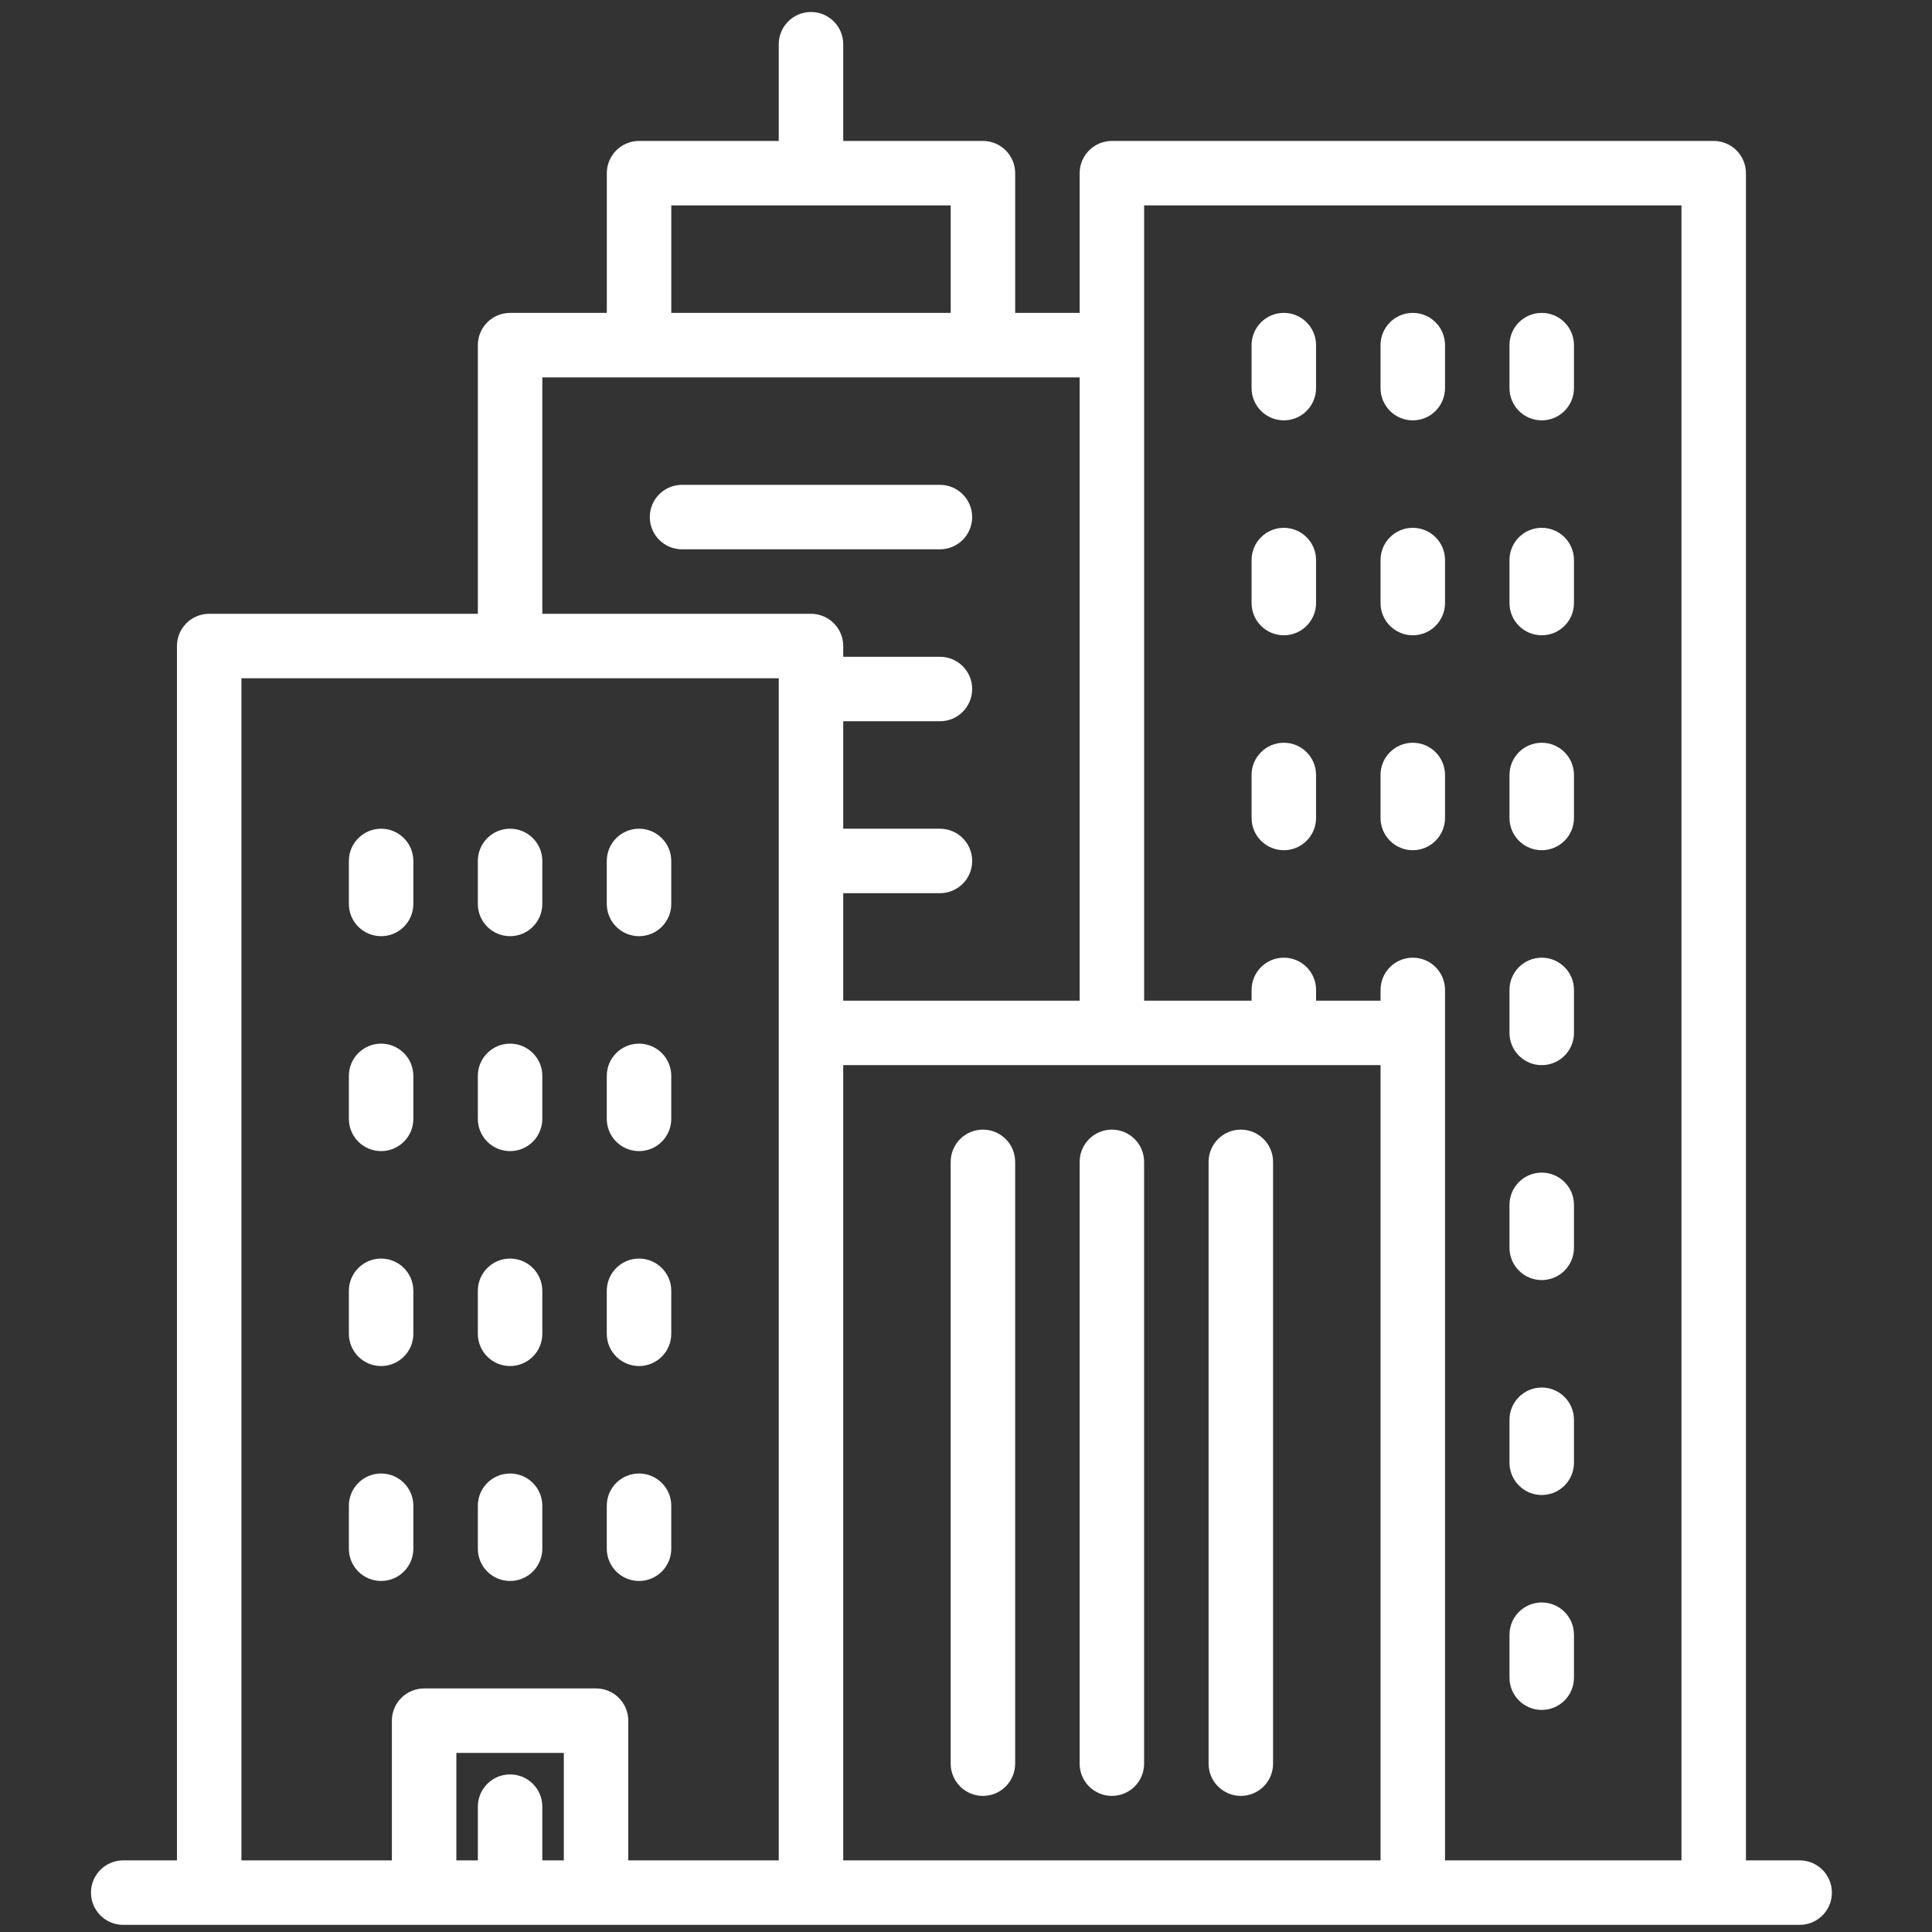
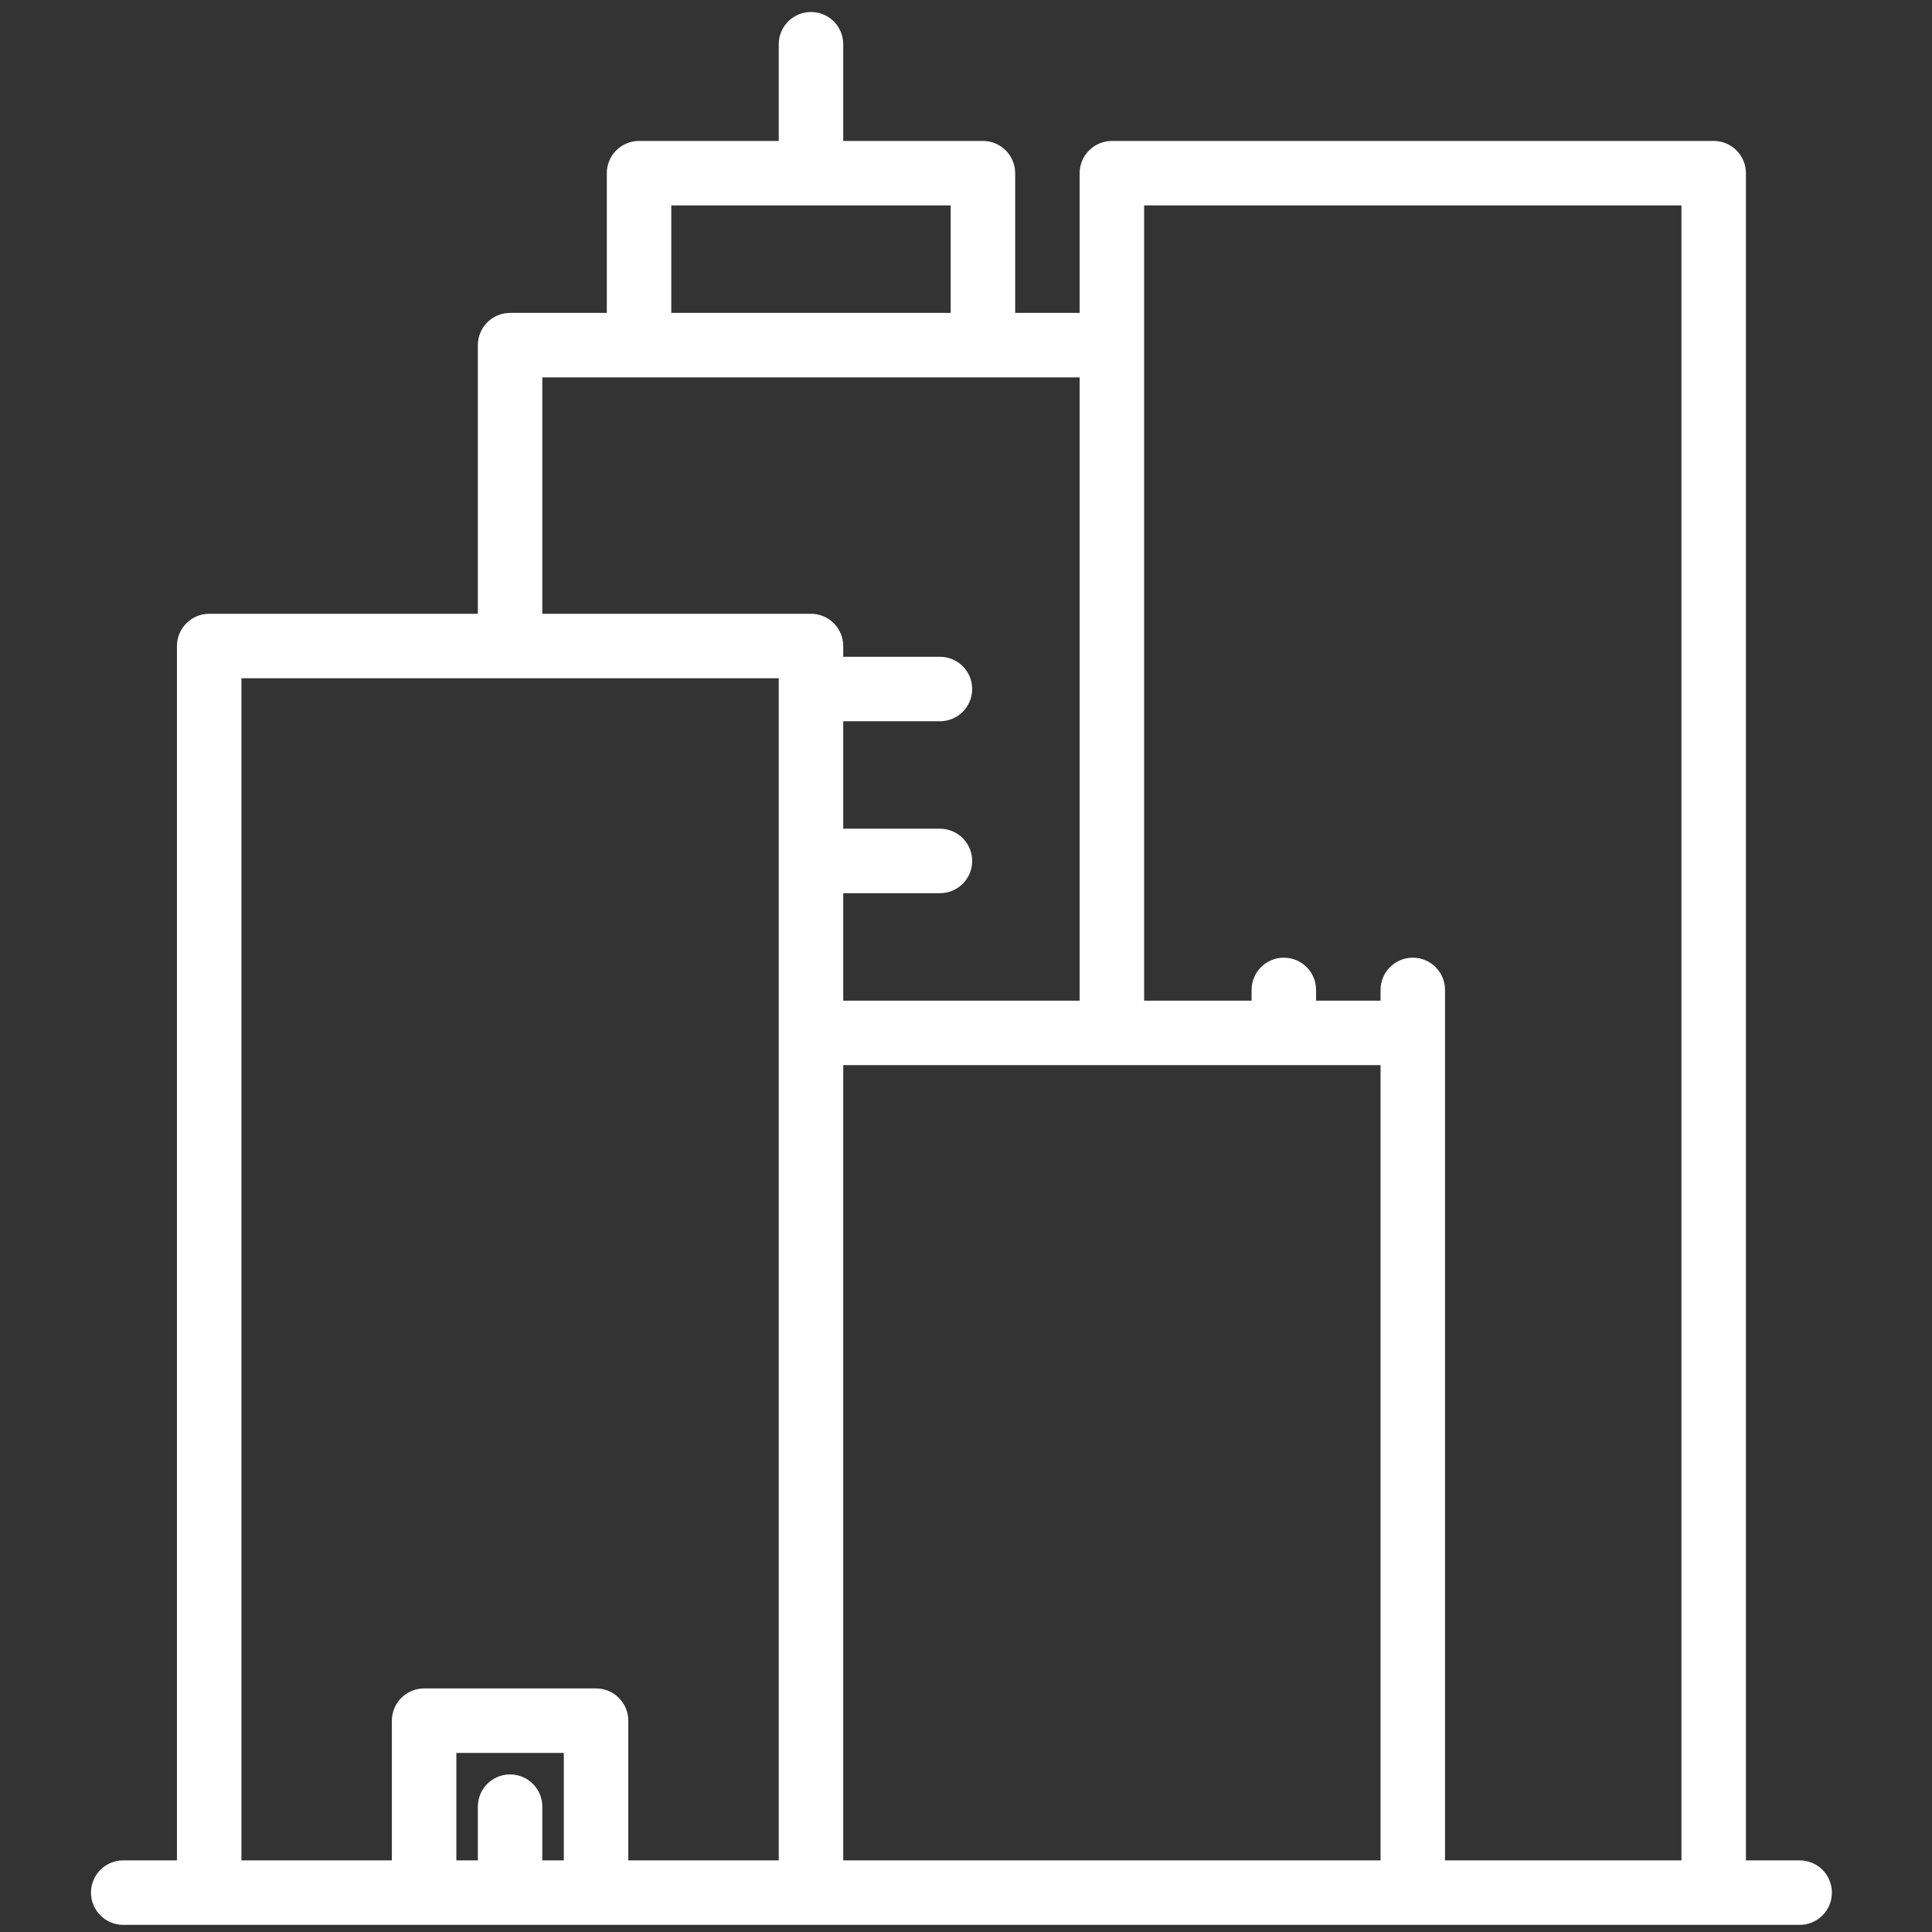
<svg xmlns="http://www.w3.org/2000/svg" width="101" height="101" viewBox="0 0 101 101" fill="none">
  <rect x="0" y="0" width="101" height="101" fill="#333333" stroke="none" />
  <g clip-path="url(#clip0_276_26)">
    <path d="M94.082 97.256H91.273V9.054C91.273 8.607 91.095 8.178 90.779 7.862C90.463 7.546 90.034 7.368 89.588 7.368H58.127C57.905 7.368 57.686 7.412 57.482 7.497C57.277 7.581 57.092 7.705 56.935 7.862C56.779 8.018 56.654 8.204 56.57 8.409C56.485 8.613 56.441 8.832 56.441 9.054V16.357H53.071V9.054C53.071 8.607 52.893 8.178 52.577 7.862C52.261 7.546 51.832 7.368 51.385 7.368H44.082V2.312C44.082 1.381 43.327 0.627 42.397 0.627C41.466 0.627 40.711 1.381 40.711 2.312V7.368H33.408C33.187 7.368 32.967 7.412 32.763 7.497C32.558 7.581 32.373 7.705 32.216 7.862C32.059 8.018 31.935 8.204 31.851 8.409C31.766 8.613 31.722 8.832 31.723 9.054V16.357H26.666C26.445 16.357 26.226 16.401 26.021 16.485C25.817 16.57 25.631 16.694 25.474 16.851C25.318 17.007 25.194 17.193 25.109 17.397C25.024 17.602 24.981 17.821 24.981 18.042V32.087H10.936C10.715 32.087 10.495 32.131 10.291 32.215C10.086 32.3 9.901 32.424 9.744 32.581C9.588 32.737 9.464 32.923 9.379 33.128C9.294 33.332 9.251 33.551 9.251 33.773V97.256H6.441C5.51 97.256 4.756 98.01 4.756 98.941C4.756 99.872 5.511 100.627 6.441 100.627H94.082C95.013 100.627 95.767 99.872 95.767 98.941C95.767 98.01 95.013 97.256 94.082 97.256ZM35.093 10.739H49.7V16.357H35.093V10.739ZM29.475 97.256H28.351V94.447C28.351 93.516 27.597 92.762 26.666 92.762C25.735 92.762 24.981 93.516 24.981 94.447V97.256H23.857V91.638H29.475V97.256ZM40.711 53.997V97.256H32.846V89.953C32.846 89.506 32.668 89.077 32.352 88.761C32.036 88.445 31.607 88.267 31.16 88.267H22.172C21.95 88.267 21.731 88.311 21.527 88.396C21.322 88.48 21.136 88.604 20.98 88.761C20.823 88.917 20.699 89.103 20.615 89.308C20.53 89.512 20.486 89.731 20.486 89.953V97.256H12.621V35.458H40.711V53.997ZM42.396 32.087H28.351V19.728H56.441V52.312H44.082V46.694H49.138C50.069 46.694 50.823 45.94 50.823 45.009C50.823 44.078 50.069 43.323 49.138 43.323H44.082V37.705H49.138C50.069 37.705 50.823 36.951 50.823 36.02C50.823 35.089 50.069 34.335 49.138 34.335H44.082V33.773C44.082 33.552 44.038 33.332 43.954 33.128C43.869 32.923 43.745 32.738 43.588 32.581C43.432 32.425 43.246 32.3 43.041 32.216C42.837 32.131 42.618 32.087 42.396 32.087ZM72.172 97.256H44.082V55.683H72.172V97.256ZM87.902 97.256H75.542V51.75C75.542 50.819 74.788 50.065 73.857 50.065C72.926 50.065 72.172 50.819 72.172 51.75V52.312H68.801V51.75C68.801 50.819 68.046 50.065 67.116 50.065C66.185 50.065 65.43 50.819 65.43 51.75V52.312H59.812V10.739H87.902V97.256H87.902Z" fill="white" />
-     <path d="M51.384 93.885C51.831 93.885 52.26 93.708 52.576 93.392C52.892 93.076 53.07 92.647 53.07 92.2V60.74C53.07 59.809 52.315 59.054 51.384 59.054C50.454 59.054 49.699 59.809 49.699 60.74V92.2C49.699 92.422 49.743 92.641 49.827 92.845C49.912 93.05 50.036 93.236 50.193 93.392C50.349 93.549 50.535 93.673 50.739 93.757C50.944 93.842 51.163 93.885 51.384 93.885ZM58.126 93.885C58.573 93.885 59.002 93.708 59.318 93.392C59.634 93.076 59.811 92.647 59.811 92.2V60.74C59.811 59.809 59.057 59.054 58.126 59.054C57.195 59.054 56.441 59.809 56.441 60.74V92.2C56.441 92.422 56.484 92.641 56.569 92.845C56.654 93.05 56.778 93.236 56.934 93.392C57.091 93.549 57.277 93.673 57.481 93.757C57.685 93.842 57.905 93.885 58.126 93.885ZM64.867 93.885C65.314 93.885 65.743 93.708 66.059 93.392C66.375 93.076 66.553 92.647 66.553 92.2V60.74C66.553 59.809 65.798 59.054 64.867 59.054C63.937 59.054 63.182 59.809 63.182 60.74V92.2C63.182 92.647 63.36 93.076 63.676 93.392C63.992 93.708 64.42 93.885 64.867 93.885ZM67.115 21.975C67.336 21.975 67.555 21.931 67.76 21.847C67.964 21.762 68.15 21.638 68.306 21.481C68.463 21.325 68.587 21.139 68.672 20.935C68.757 20.73 68.8 20.511 68.8 20.29V18.043C68.8 17.111 68.045 16.357 67.115 16.357C66.184 16.357 65.429 17.111 65.429 18.043V20.29C65.429 20.511 65.473 20.73 65.558 20.935C65.642 21.139 65.766 21.325 65.923 21.481C66.079 21.638 66.265 21.762 66.47 21.847C66.674 21.931 66.893 21.975 67.115 21.975ZM73.856 21.975C74.078 21.975 74.297 21.931 74.501 21.847C74.706 21.762 74.891 21.638 75.048 21.481C75.204 21.325 75.329 21.139 75.413 20.935C75.498 20.73 75.542 20.511 75.542 20.29V18.043C75.542 17.111 74.787 16.357 73.856 16.357C72.926 16.357 72.171 17.111 72.171 18.043V20.29C72.171 20.511 72.215 20.73 72.299 20.935C72.384 21.139 72.508 21.325 72.665 21.481C72.821 21.638 73.007 21.762 73.211 21.847C73.416 21.931 73.635 21.975 73.856 21.975ZM80.598 21.975C80.819 21.975 81.038 21.931 81.243 21.847C81.447 21.762 81.633 21.638 81.79 21.481C81.946 21.325 82.07 21.139 82.155 20.935C82.24 20.73 82.283 20.511 82.283 20.29V18.043C82.283 17.111 81.528 16.357 80.598 16.357C79.667 16.357 78.912 17.111 78.912 18.043V20.29C78.912 20.511 78.956 20.73 79.041 20.935C79.126 21.139 79.25 21.325 79.406 21.481C79.563 21.638 79.748 21.762 79.953 21.847C80.157 21.931 80.376 21.975 80.598 21.975ZM67.115 33.211C67.336 33.211 67.555 33.167 67.76 33.083C67.964 32.998 68.15 32.874 68.306 32.717C68.463 32.561 68.587 32.375 68.672 32.17C68.757 31.966 68.8 31.747 68.8 31.526V29.278C68.8 28.347 68.045 27.593 67.115 27.593C66.184 27.593 65.429 28.347 65.429 29.278V31.526C65.429 31.747 65.473 31.966 65.558 32.17C65.642 32.375 65.766 32.561 65.923 32.717C66.079 32.874 66.265 32.998 66.47 33.083C66.674 33.167 66.893 33.211 67.115 33.211ZM73.856 33.211C74.078 33.211 74.297 33.167 74.501 33.083C74.706 32.998 74.891 32.874 75.048 32.717C75.204 32.561 75.329 32.375 75.413 32.17C75.498 31.966 75.542 31.747 75.542 31.526V29.278C75.542 28.347 74.787 27.593 73.856 27.593C72.926 27.593 72.171 28.347 72.171 29.278V31.526C72.171 31.747 72.214 31.966 72.299 32.17C72.384 32.375 72.508 32.561 72.665 32.717C72.821 32.874 73.007 32.998 73.211 33.083C73.416 33.167 73.635 33.211 73.856 33.211ZM80.598 33.211C80.819 33.211 81.038 33.167 81.243 33.083C81.447 32.998 81.633 32.874 81.79 32.717C81.946 32.561 82.07 32.375 82.155 32.17C82.24 31.966 82.283 31.747 82.283 31.526V29.278C82.283 28.347 81.528 27.593 80.598 27.593C79.667 27.593 78.912 28.347 78.912 29.278V31.526C78.912 31.747 78.956 31.966 79.041 32.17C79.125 32.375 79.25 32.561 79.406 32.717C79.563 32.874 79.748 32.998 79.953 33.083C80.157 33.167 80.376 33.211 80.598 33.211ZM67.115 44.447C67.336 44.447 67.555 44.404 67.76 44.319C67.964 44.234 68.15 44.11 68.306 43.953C68.463 43.797 68.587 43.611 68.672 43.407C68.757 43.202 68.8 42.983 68.8 42.762V40.514C68.8 39.583 68.045 38.829 67.115 38.829C66.184 38.829 65.429 39.583 65.429 40.514V42.762C65.429 43.209 65.607 43.637 65.923 43.953C66.239 44.27 66.668 44.447 67.115 44.447ZM73.856 44.447C74.078 44.447 74.297 44.404 74.501 44.319C74.706 44.234 74.891 44.11 75.048 43.953C75.204 43.797 75.329 43.611 75.413 43.407C75.498 43.202 75.542 42.983 75.542 42.762V40.514C75.542 39.583 74.787 38.829 73.856 38.829C72.926 38.829 72.171 39.583 72.171 40.514V42.762C72.171 43.209 72.349 43.637 72.665 43.953C72.981 44.27 73.409 44.447 73.856 44.447ZM80.598 44.447C80.819 44.447 81.038 44.404 81.243 44.319C81.447 44.234 81.633 44.11 81.79 43.953C81.946 43.797 82.07 43.611 82.155 43.407C82.24 43.202 82.283 42.983 82.283 42.762V40.514C82.283 39.583 81.528 38.829 80.598 38.829C79.667 38.829 78.912 39.583 78.912 40.514V42.762C78.912 43.209 79.09 43.637 79.406 43.953C79.722 44.27 80.151 44.447 80.598 44.447ZM19.924 48.941C20.145 48.941 20.364 48.898 20.569 48.813C20.773 48.728 20.959 48.604 21.115 48.448C21.272 48.291 21.396 48.105 21.481 47.901C21.565 47.697 21.609 47.477 21.609 47.256V45.009C21.609 44.078 20.854 43.323 19.924 43.323C18.993 43.323 18.238 44.078 18.238 45.009V47.256C18.238 47.703 18.416 48.132 18.732 48.448C19.048 48.764 19.477 48.941 19.924 48.941ZM26.665 48.941C26.887 48.941 27.106 48.898 27.31 48.813C27.515 48.728 27.701 48.604 27.857 48.448C28.014 48.291 28.138 48.105 28.222 47.901C28.307 47.697 28.351 47.477 28.351 47.256V45.009C28.351 44.078 27.596 43.323 26.665 43.323C25.735 43.323 24.98 44.078 24.98 45.009V47.256C24.98 47.703 25.157 48.132 25.474 48.448C25.79 48.764 26.218 48.941 26.665 48.941ZM33.407 48.941C33.628 48.941 33.847 48.898 34.052 48.813C34.256 48.728 34.442 48.604 34.599 48.448C34.755 48.291 34.879 48.105 34.964 47.901C35.049 47.697 35.092 47.477 35.092 47.256V45.009C35.092 44.078 34.337 43.323 33.407 43.323C32.476 43.323 31.721 44.078 31.721 45.009V47.256C31.721 47.703 31.899 48.132 32.215 48.448C32.531 48.764 32.96 48.941 33.407 48.941ZM19.924 60.177C20.145 60.177 20.364 60.134 20.569 60.049C20.773 59.964 20.959 59.84 21.115 59.684C21.272 59.527 21.396 59.341 21.481 59.137C21.565 58.932 21.609 58.713 21.609 58.492V56.245C21.609 55.314 20.854 54.559 19.924 54.559C18.993 54.559 18.238 55.314 18.238 56.245V58.492C18.238 58.939 18.416 59.368 18.732 59.684C19.048 60 19.477 60.177 19.924 60.177ZM26.665 60.177C26.887 60.177 27.106 60.134 27.31 60.049C27.515 59.964 27.701 59.84 27.857 59.684C28.014 59.527 28.138 59.341 28.222 59.137C28.307 58.932 28.351 58.713 28.351 58.492V56.245C28.351 55.314 27.596 54.559 26.665 54.559C25.735 54.559 24.98 55.314 24.98 56.245V58.492C24.98 58.939 25.157 59.368 25.474 59.684C25.79 60 26.218 60.177 26.665 60.177ZM33.407 60.177C33.628 60.177 33.847 60.134 34.052 60.049C34.256 59.964 34.442 59.84 34.599 59.684C34.755 59.527 34.879 59.341 34.964 59.137C35.049 58.932 35.092 58.713 35.092 58.492V56.245C35.092 55.314 34.337 54.559 33.407 54.559C32.476 54.559 31.721 55.314 31.721 56.245V58.492C31.721 58.939 31.899 59.368 32.215 59.684C32.531 60 32.96 60.177 33.407 60.177ZM19.924 71.413C20.145 71.413 20.364 71.37 20.569 71.285C20.773 71.2 20.959 71.076 21.115 70.92C21.272 70.763 21.396 70.577 21.481 70.373C21.565 70.168 21.609 69.949 21.609 69.728V67.481C21.609 66.55 20.854 65.795 19.924 65.795C18.993 65.795 18.238 66.55 18.238 67.481V69.728C18.238 69.949 18.282 70.168 18.367 70.373C18.451 70.577 18.575 70.763 18.732 70.92C18.888 71.076 19.074 71.2 19.279 71.285C19.483 71.37 19.702 71.413 19.924 71.413ZM26.665 71.413C26.887 71.413 27.106 71.37 27.31 71.285C27.515 71.2 27.701 71.076 27.857 70.92C28.014 70.763 28.138 70.577 28.222 70.373C28.307 70.168 28.351 69.949 28.351 69.728V67.481C28.351 66.55 27.596 65.795 26.665 65.795C25.735 65.795 24.98 66.55 24.98 67.481V69.728C24.98 69.949 25.023 70.168 25.108 70.373C25.193 70.577 25.317 70.763 25.474 70.92C25.63 71.076 25.816 71.2 26.02 71.285C26.225 71.37 26.444 71.413 26.665 71.413ZM33.407 71.413C33.628 71.413 33.847 71.37 34.052 71.285C34.256 71.2 34.442 71.076 34.599 70.92C34.755 70.763 34.879 70.577 34.964 70.373C35.049 70.168 35.092 69.949 35.092 69.728V67.481C35.092 66.55 34.337 65.795 33.407 65.795C32.476 65.795 31.721 66.55 31.721 67.481V69.728C31.721 69.949 31.765 70.168 31.85 70.373C31.934 70.577 32.059 70.763 32.215 70.92C32.372 71.076 32.557 71.2 32.762 71.285C32.966 71.37 33.185 71.413 33.407 71.413ZM19.924 82.649C20.145 82.649 20.364 82.606 20.569 82.521C20.773 82.436 20.959 82.312 21.115 82.156C21.272 81.999 21.396 81.813 21.481 81.609C21.565 81.404 21.609 81.185 21.609 80.964V78.716C21.609 77.785 20.854 77.031 19.924 77.031C18.993 77.031 18.238 77.785 18.238 78.716V80.964C18.238 81.411 18.416 81.84 18.732 82.156C19.048 82.472 19.477 82.649 19.924 82.649ZM26.665 82.649C26.887 82.649 27.106 82.606 27.31 82.521C27.515 82.436 27.701 82.312 27.857 82.156C28.014 81.999 28.138 81.813 28.222 81.609C28.307 81.404 28.351 81.185 28.351 80.964V78.716C28.351 77.785 27.596 77.031 26.665 77.031C25.735 77.031 24.98 77.785 24.98 78.716V80.964C24.98 81.185 25.023 81.404 25.108 81.609C25.193 81.813 25.317 81.999 25.474 82.156C25.63 82.312 25.816 82.436 26.02 82.521C26.225 82.606 26.444 82.649 26.665 82.649ZM33.407 82.649C33.628 82.649 33.847 82.606 34.052 82.521C34.256 82.436 34.442 82.312 34.599 82.156C34.755 81.999 34.879 81.813 34.964 81.609C35.049 81.404 35.092 81.185 35.092 80.964V78.716C35.092 77.785 34.337 77.031 33.407 77.031C32.476 77.031 31.721 77.785 31.721 78.716V80.964C31.721 81.185 31.765 81.404 31.85 81.609C31.934 81.813 32.059 81.999 32.215 82.156C32.372 82.312 32.557 82.436 32.762 82.521C32.966 82.606 33.185 82.649 33.407 82.649ZM80.598 55.683C80.819 55.683 81.038 55.639 81.243 55.555C81.447 55.47 81.633 55.346 81.79 55.189C81.946 55.033 82.07 54.847 82.155 54.643C82.24 54.438 82.283 54.219 82.283 53.998V51.75C82.283 50.819 81.528 50.065 80.598 50.065C79.667 50.065 78.912 50.819 78.912 51.75V53.998C78.912 54.445 79.09 54.873 79.406 55.189C79.722 55.505 80.151 55.683 80.598 55.683ZM80.598 66.919C80.819 66.919 81.038 66.875 81.243 66.791C81.447 66.706 81.633 66.582 81.79 66.425C81.946 66.269 82.07 66.083 82.155 65.879C82.24 65.674 82.283 65.455 82.283 65.234V62.986C82.283 62.055 81.528 61.301 80.598 61.301C79.667 61.301 78.912 62.055 78.912 62.986V65.234C78.912 65.68 79.09 66.109 79.406 66.425C79.722 66.741 80.151 66.919 80.598 66.919ZM80.598 78.155C80.819 78.155 81.038 78.111 81.243 78.027C81.447 77.942 81.633 77.818 81.79 77.661C81.946 77.505 82.07 77.319 82.155 77.115C82.24 76.91 82.283 76.691 82.283 76.469V74.222C82.283 73.291 81.528 72.537 80.598 72.537C79.667 72.537 78.912 73.291 78.912 74.222V76.469C78.912 76.691 78.956 76.91 79.041 77.114C79.126 77.319 79.25 77.505 79.406 77.661C79.563 77.818 79.748 77.942 79.953 78.026C80.157 78.111 80.376 78.155 80.598 78.155ZM80.598 89.391C80.819 89.391 81.038 89.347 81.243 89.263C81.447 89.178 81.633 89.054 81.79 88.897C81.946 88.741 82.07 88.555 82.155 88.35C82.24 88.146 82.283 87.927 82.283 87.705V85.458C82.283 84.527 81.528 83.773 80.598 83.773C79.667 83.773 78.912 84.527 78.912 85.458V87.705C78.912 88.152 79.09 88.581 79.406 88.897C79.722 89.213 80.151 89.391 80.598 89.391ZM50.822 27.031C50.822 26.584 50.645 26.155 50.329 25.84C50.013 25.523 49.584 25.346 49.137 25.346H35.654C35.433 25.346 35.213 25.389 35.009 25.474C34.804 25.559 34.619 25.683 34.462 25.839C34.306 25.996 34.181 26.182 34.097 26.386C34.012 26.591 33.968 26.81 33.969 27.031C33.969 27.478 34.146 27.907 34.462 28.223C34.778 28.539 35.207 28.717 35.654 28.717H49.137C49.358 28.717 49.578 28.673 49.782 28.588C49.987 28.504 50.172 28.38 50.329 28.223C50.485 28.067 50.609 27.881 50.694 27.676C50.779 27.472 50.822 27.253 50.822 27.031Z" fill="white" />
  </g>
  <defs>
    <clipPath id="clip0_276_26">
      <rect width="100" height="100" fill="white" transform="translate(0.262 0.627)" />
    </clipPath>
  </defs>
</svg>